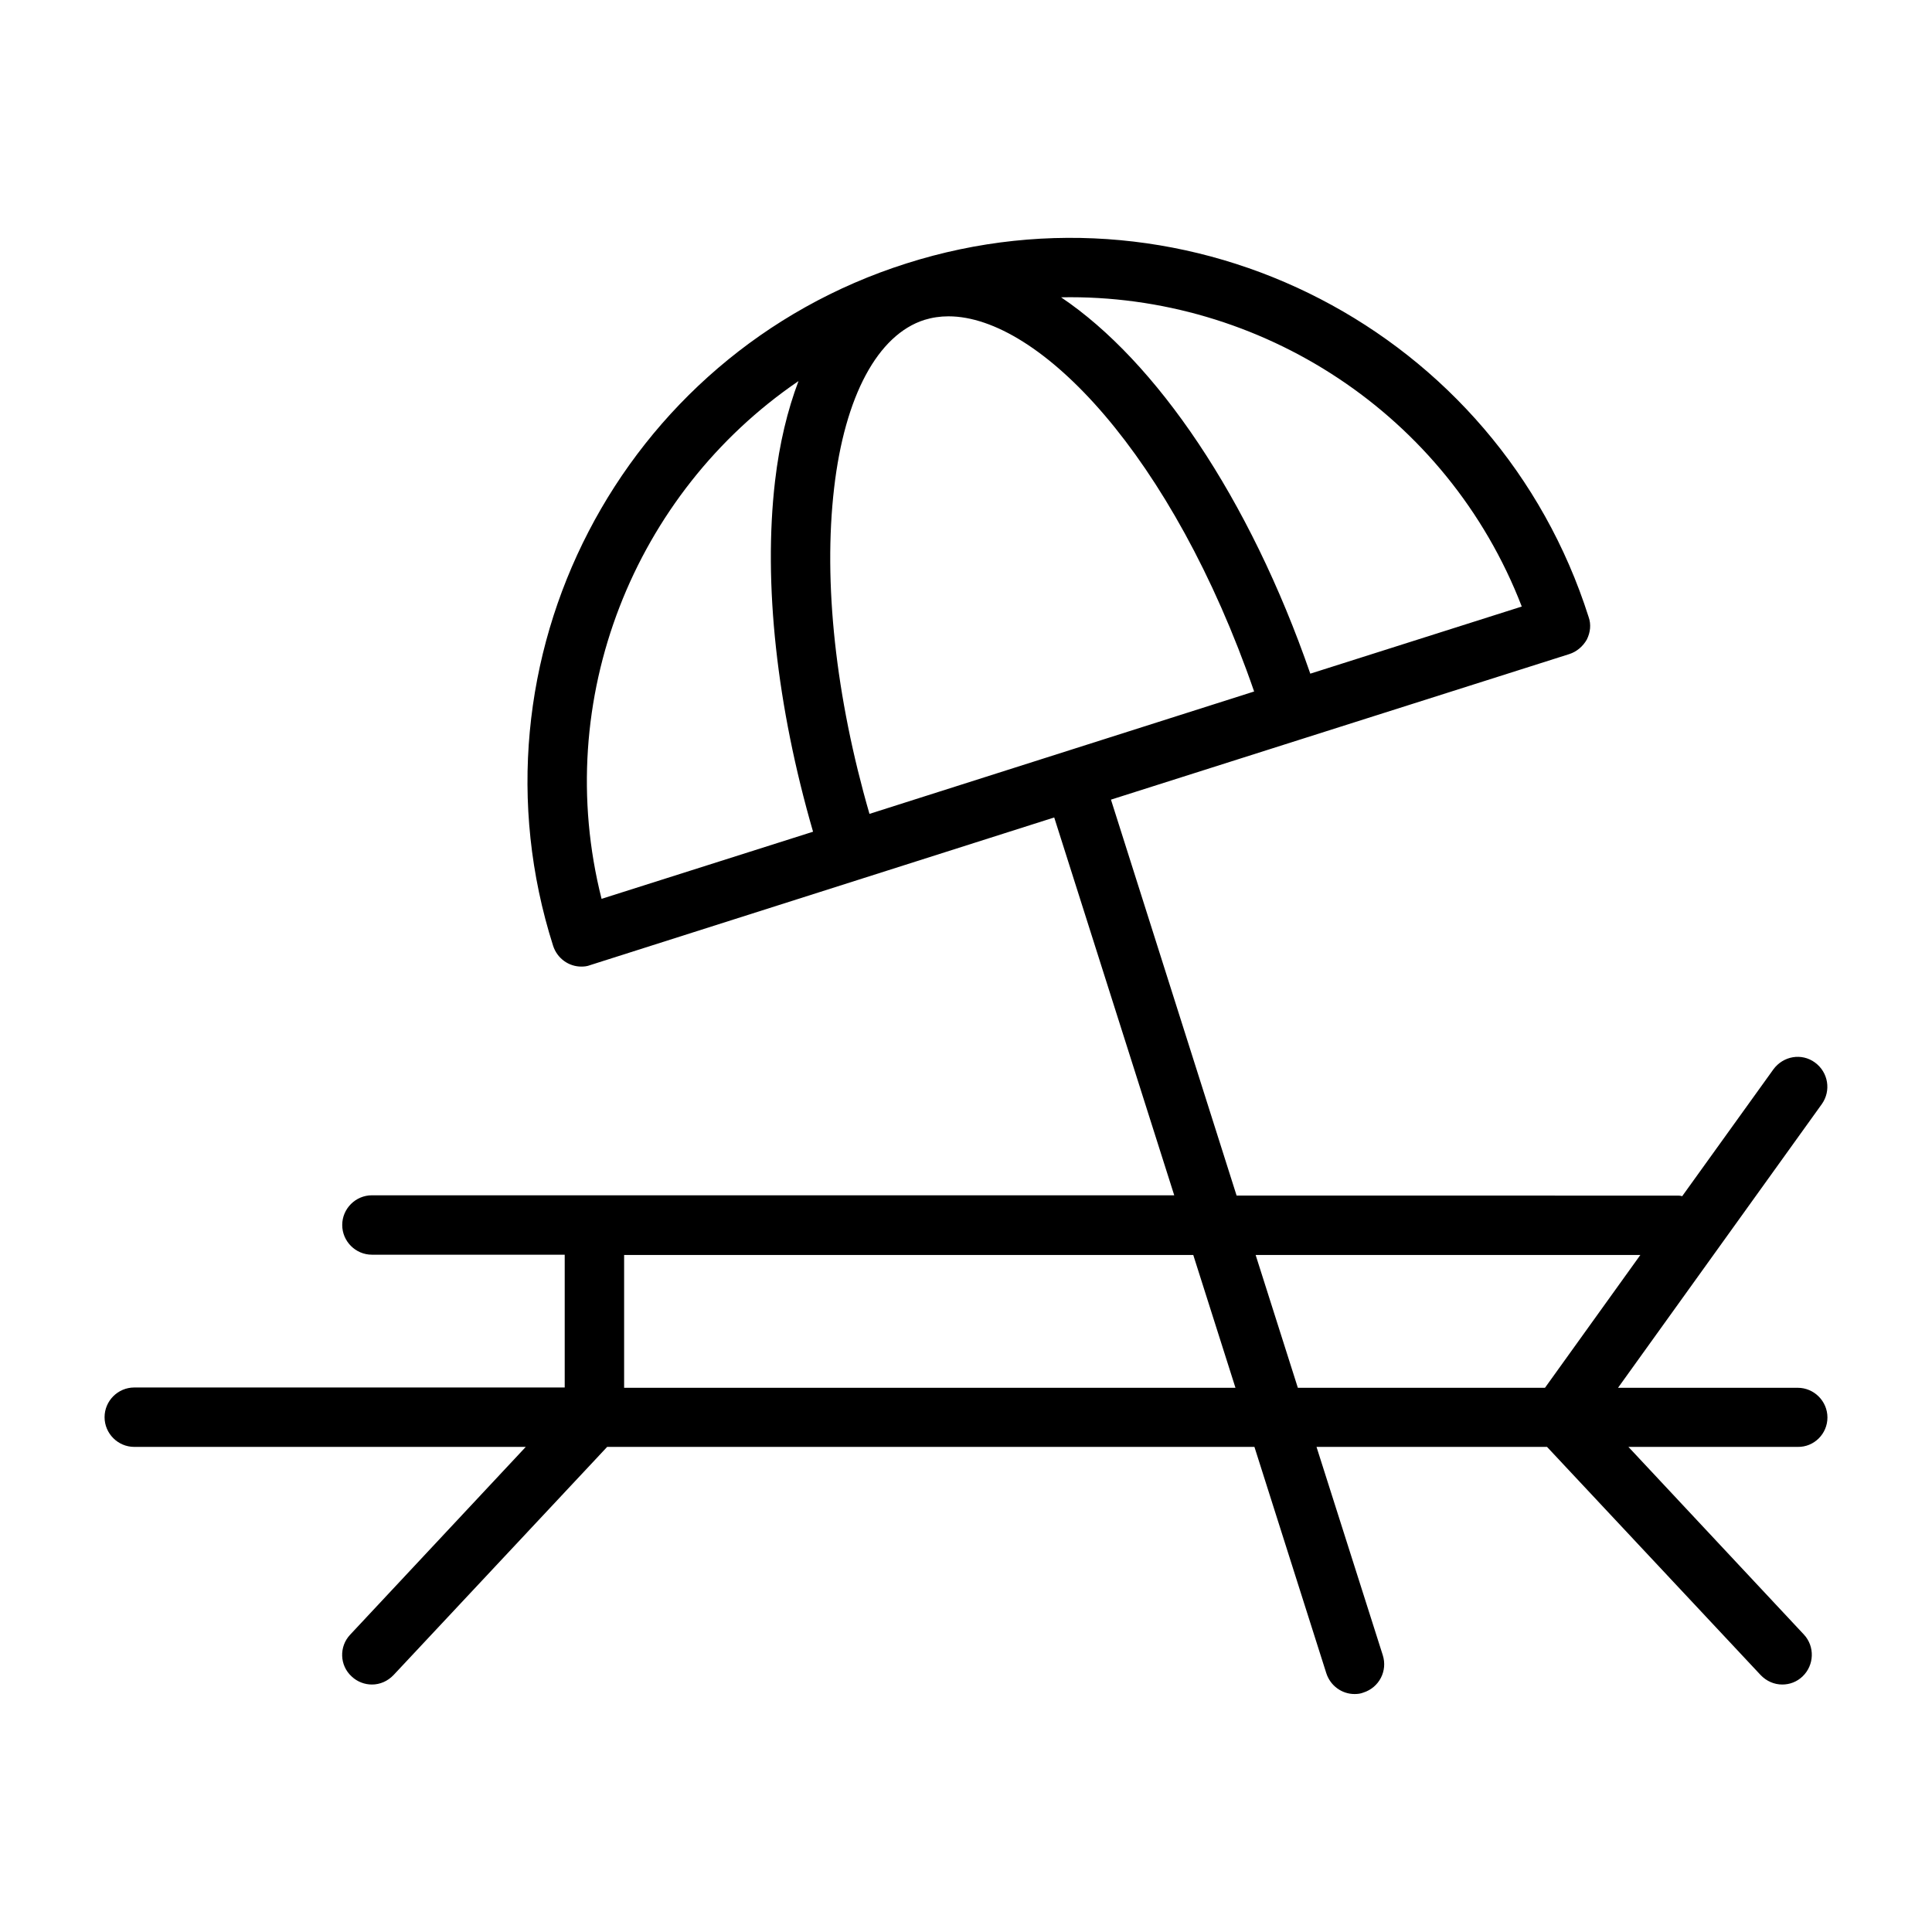
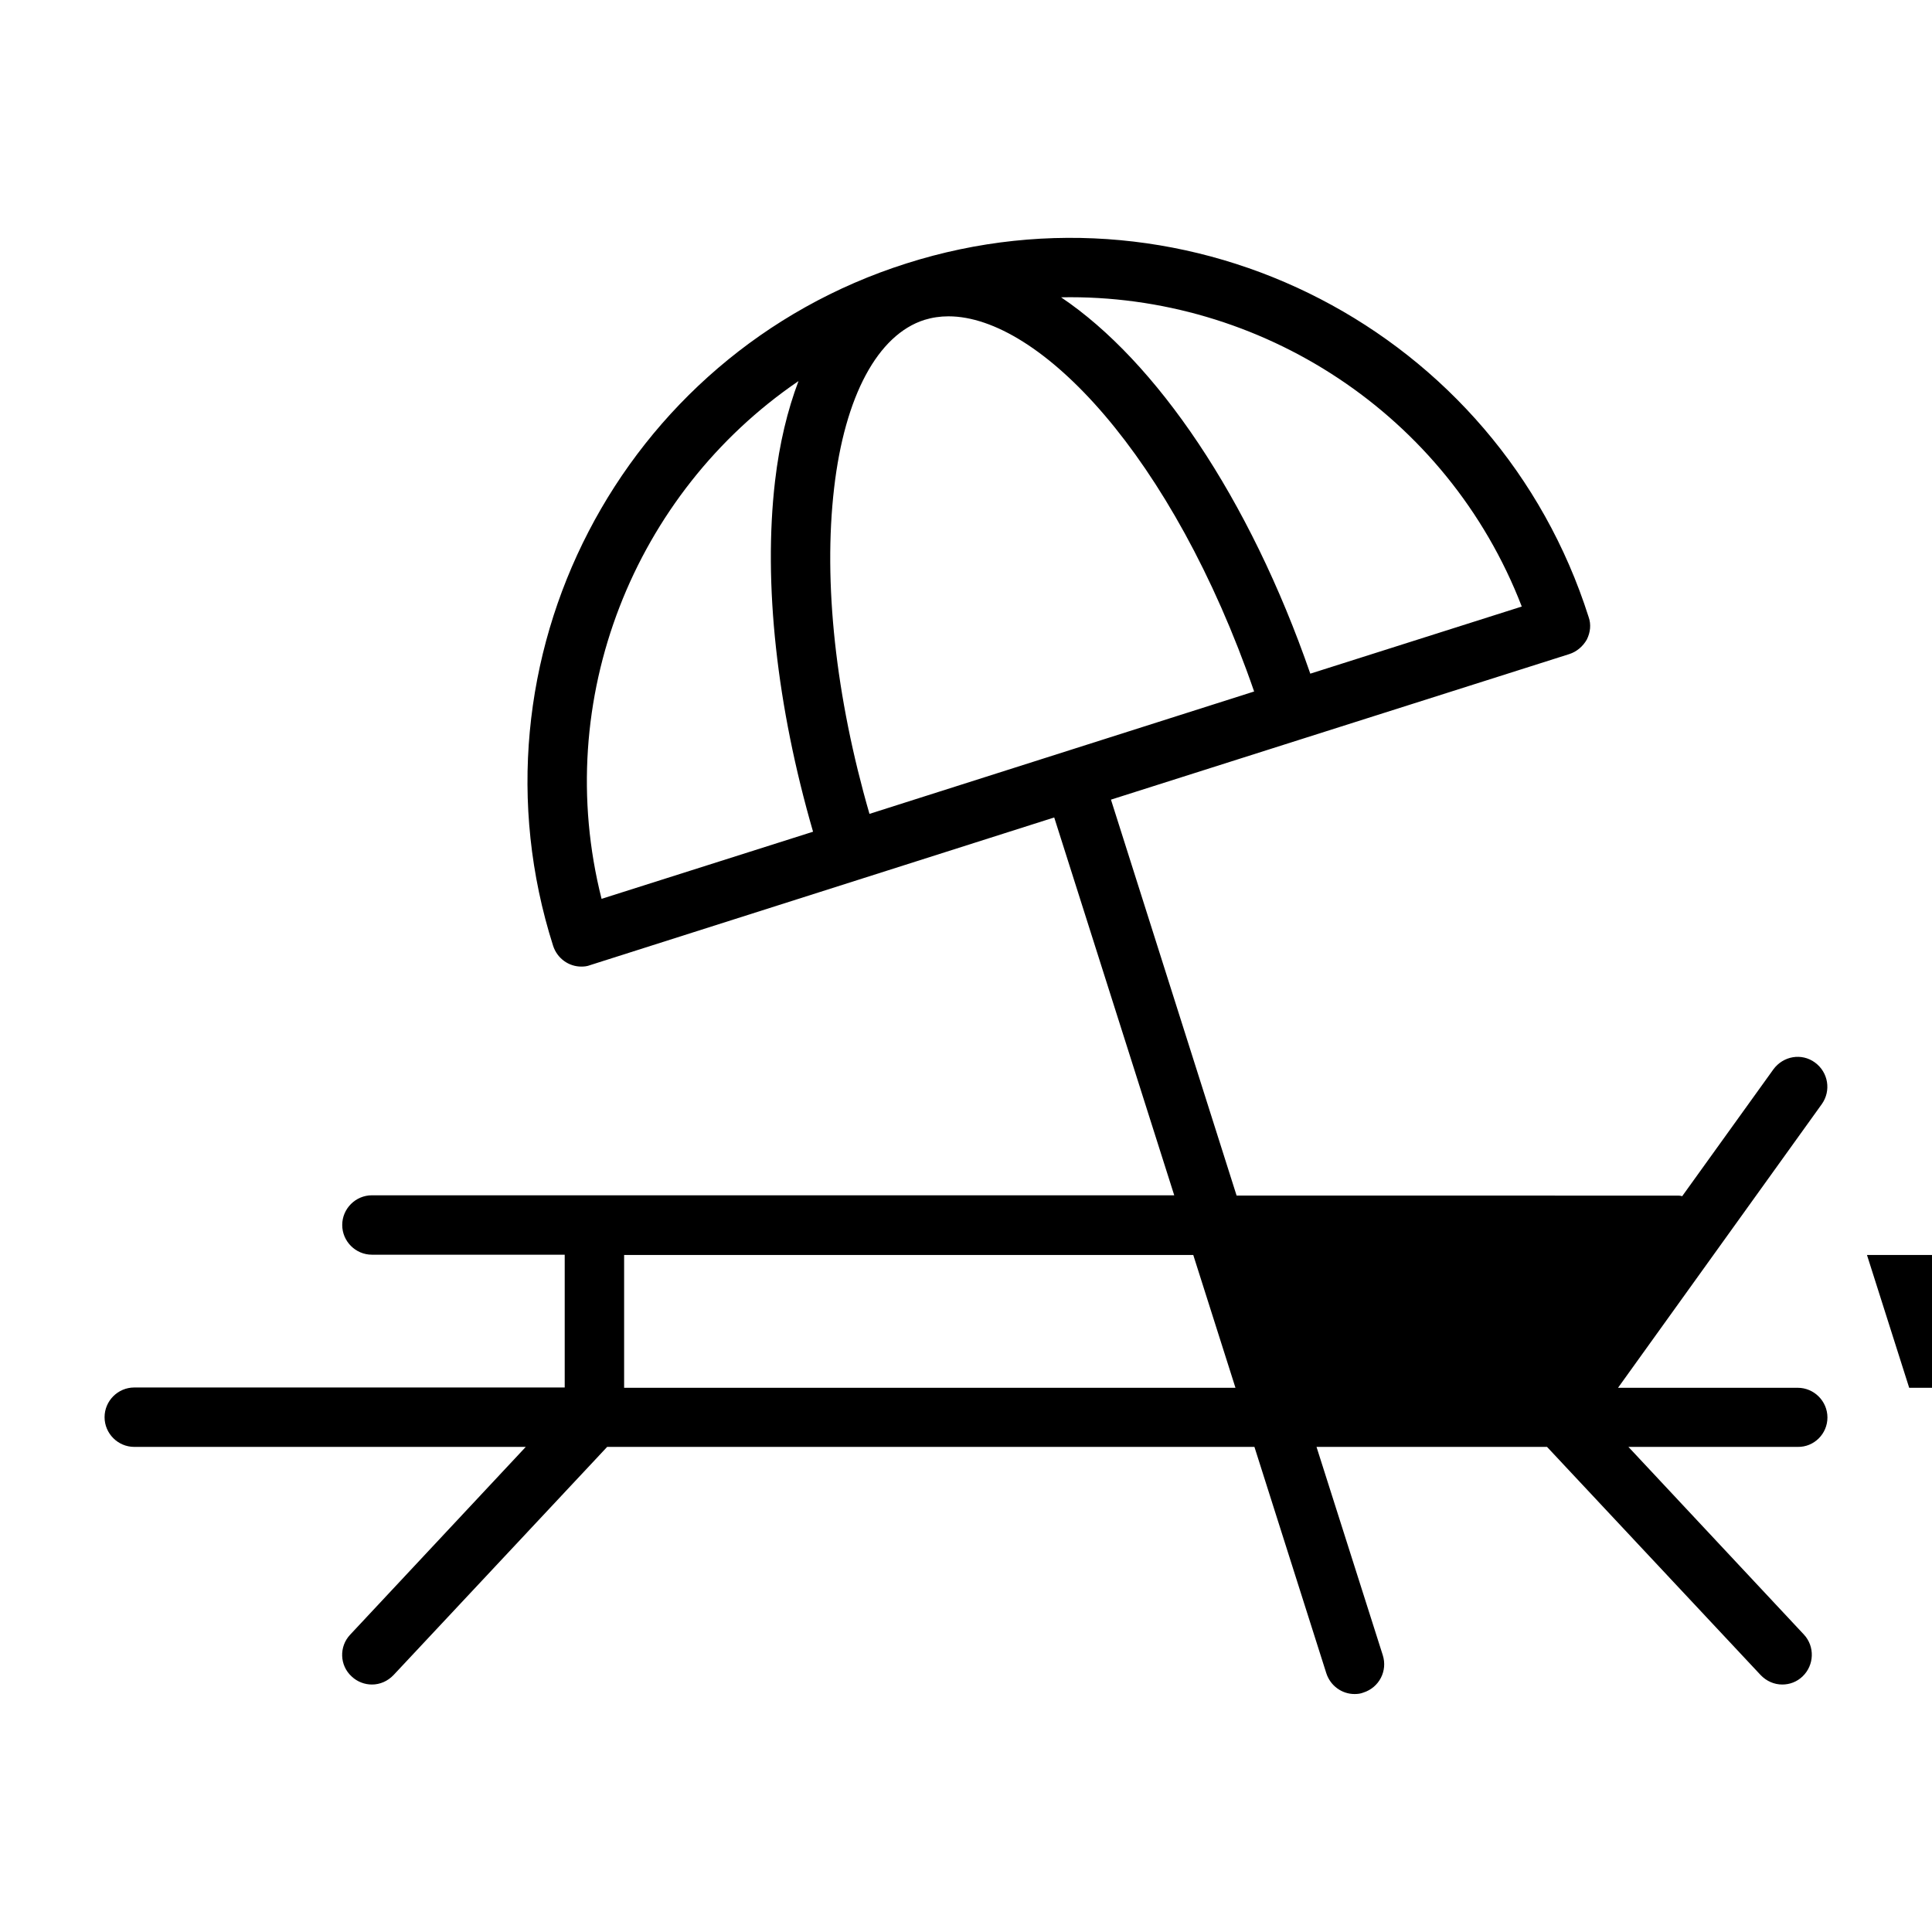
<svg xmlns="http://www.w3.org/2000/svg" fill="#000000" width="800px" height="800px" version="1.1" viewBox="144 144 512 512">
-   <path d="m628.29 519.65c0-4.328-3.543-7.871-7.871-7.871h-47.625l54.004-75.18c2.519-3.543 1.73-8.422-1.812-11.02-3.543-2.598-8.422-1.73-11.02 1.812l-24.168 33.613c-0.316-0.078-0.629-0.156-0.945-0.156l-117.14-0.004-33.297-104.93 50.301-15.98 71.164-22.594c1.969-0.629 3.621-2.047 4.644-3.856 0.945-1.891 1.18-4.016 0.473-5.984-24.09-75.727-105.25-117.76-180.82-93.676-75.648 24.012-117.69 105.17-93.598 180.82 1.102 3.387 4.172 5.512 7.477 5.512 0.789 0 1.574-0.078 2.363-0.395l122.96-39.125 31.805 100.13h-212.62c-4.328 0-7.871 3.543-7.871 7.871s3.543 7.871 7.871 7.871h51.09v35.188l-114.07 0.004c-4.328 0-7.871 3.543-7.871 7.871s3.543 7.871 7.871 7.871h103.75l-46.523 49.75c-2.992 3.148-2.832 8.188 0.395 11.098 1.496 1.418 3.465 2.125 5.352 2.125 2.125 0 4.172-0.867 5.746-2.519l56.602-60.457h171.53l19.051 59.984c1.102 3.387 4.172 5.512 7.477 5.512 0.789 0 1.574-0.078 2.363-0.395 4.172-1.34 6.453-5.746 5.117-9.918l-17.555-55.184h61.086l56.602 60.457c1.574 1.652 3.621 2.519 5.746 2.519 1.969 0 3.856-0.707 5.352-2.125 3.148-2.992 3.305-7.949 0.395-11.098l-46.523-49.75h44.867c4.332 0.078 7.875-3.461 7.875-7.793zm-263.24-246.32c2.832-24.402 11.57-40.621 23.93-44.555 2.047-0.629 4.172-0.945 6.375-0.945 24.09 0 59.355 36.84 81.004 99.422l-101.94 32.434c-8.973-31.012-12.281-61.398-9.367-86.355zm182.24 31.41-56.047 17.789c-16.137-46.602-40.855-82.812-66.047-99.738 52.82-1.02 102.41 30.938 122.09 81.949zm-191.68-59.746c-2.914 7.715-5.039 16.453-6.219 26.527-3.148 27.078 0.473 59.75 10.078 92.891l-56.047 17.789c-13.387-52.898 8.652-107.53 52.188-137.21zm-46.211 266.78v-35.188h150.83l11.18 35.188zm167.36-35.188h101.95l-25.27 35.188h-65.496z" />
+   <path d="m628.29 519.65c0-4.328-3.543-7.871-7.871-7.871h-47.625l54.004-75.18c2.519-3.543 1.73-8.422-1.812-11.02-3.543-2.598-8.422-1.73-11.02 1.812l-24.168 33.613c-0.316-0.078-0.629-0.156-0.945-0.156l-117.14-0.004-33.297-104.93 50.301-15.98 71.164-22.594c1.969-0.629 3.621-2.047 4.644-3.856 0.945-1.891 1.18-4.016 0.473-5.984-24.09-75.727-105.25-117.76-180.82-93.676-75.648 24.012-117.69 105.17-93.598 180.82 1.102 3.387 4.172 5.512 7.477 5.512 0.789 0 1.574-0.078 2.363-0.395l122.96-39.125 31.805 100.13h-212.62c-4.328 0-7.871 3.543-7.871 7.871s3.543 7.871 7.871 7.871h51.09v35.188l-114.07 0.004c-4.328 0-7.871 3.543-7.871 7.871s3.543 7.871 7.871 7.871h103.75l-46.523 49.75c-2.992 3.148-2.832 8.188 0.395 11.098 1.496 1.418 3.465 2.125 5.352 2.125 2.125 0 4.172-0.867 5.746-2.519l56.602-60.457h171.53l19.051 59.984c1.102 3.387 4.172 5.512 7.477 5.512 0.789 0 1.574-0.078 2.363-0.395 4.172-1.34 6.453-5.746 5.117-9.918l-17.555-55.184h61.086l56.602 60.457c1.574 1.652 3.621 2.519 5.746 2.519 1.969 0 3.856-0.707 5.352-2.125 3.148-2.992 3.305-7.949 0.395-11.098l-46.523-49.75h44.867c4.332 0.078 7.875-3.461 7.875-7.793zm-263.24-246.32c2.832-24.402 11.57-40.621 23.93-44.555 2.047-0.629 4.172-0.945 6.375-0.945 24.09 0 59.355 36.84 81.004 99.422l-101.94 32.434c-8.973-31.012-12.281-61.398-9.367-86.355zm182.24 31.41-56.047 17.789c-16.137-46.602-40.855-82.812-66.047-99.738 52.82-1.02 102.41 30.938 122.09 81.949zm-191.68-59.746c-2.914 7.715-5.039 16.453-6.219 26.527-3.148 27.078 0.473 59.75 10.078 92.891l-56.047 17.789c-13.387-52.898 8.652-107.53 52.188-137.21zm-46.211 266.78v-35.188h150.83l11.18 35.188m167.36-35.188h101.95l-25.27 35.188h-65.496z" />
</svg>